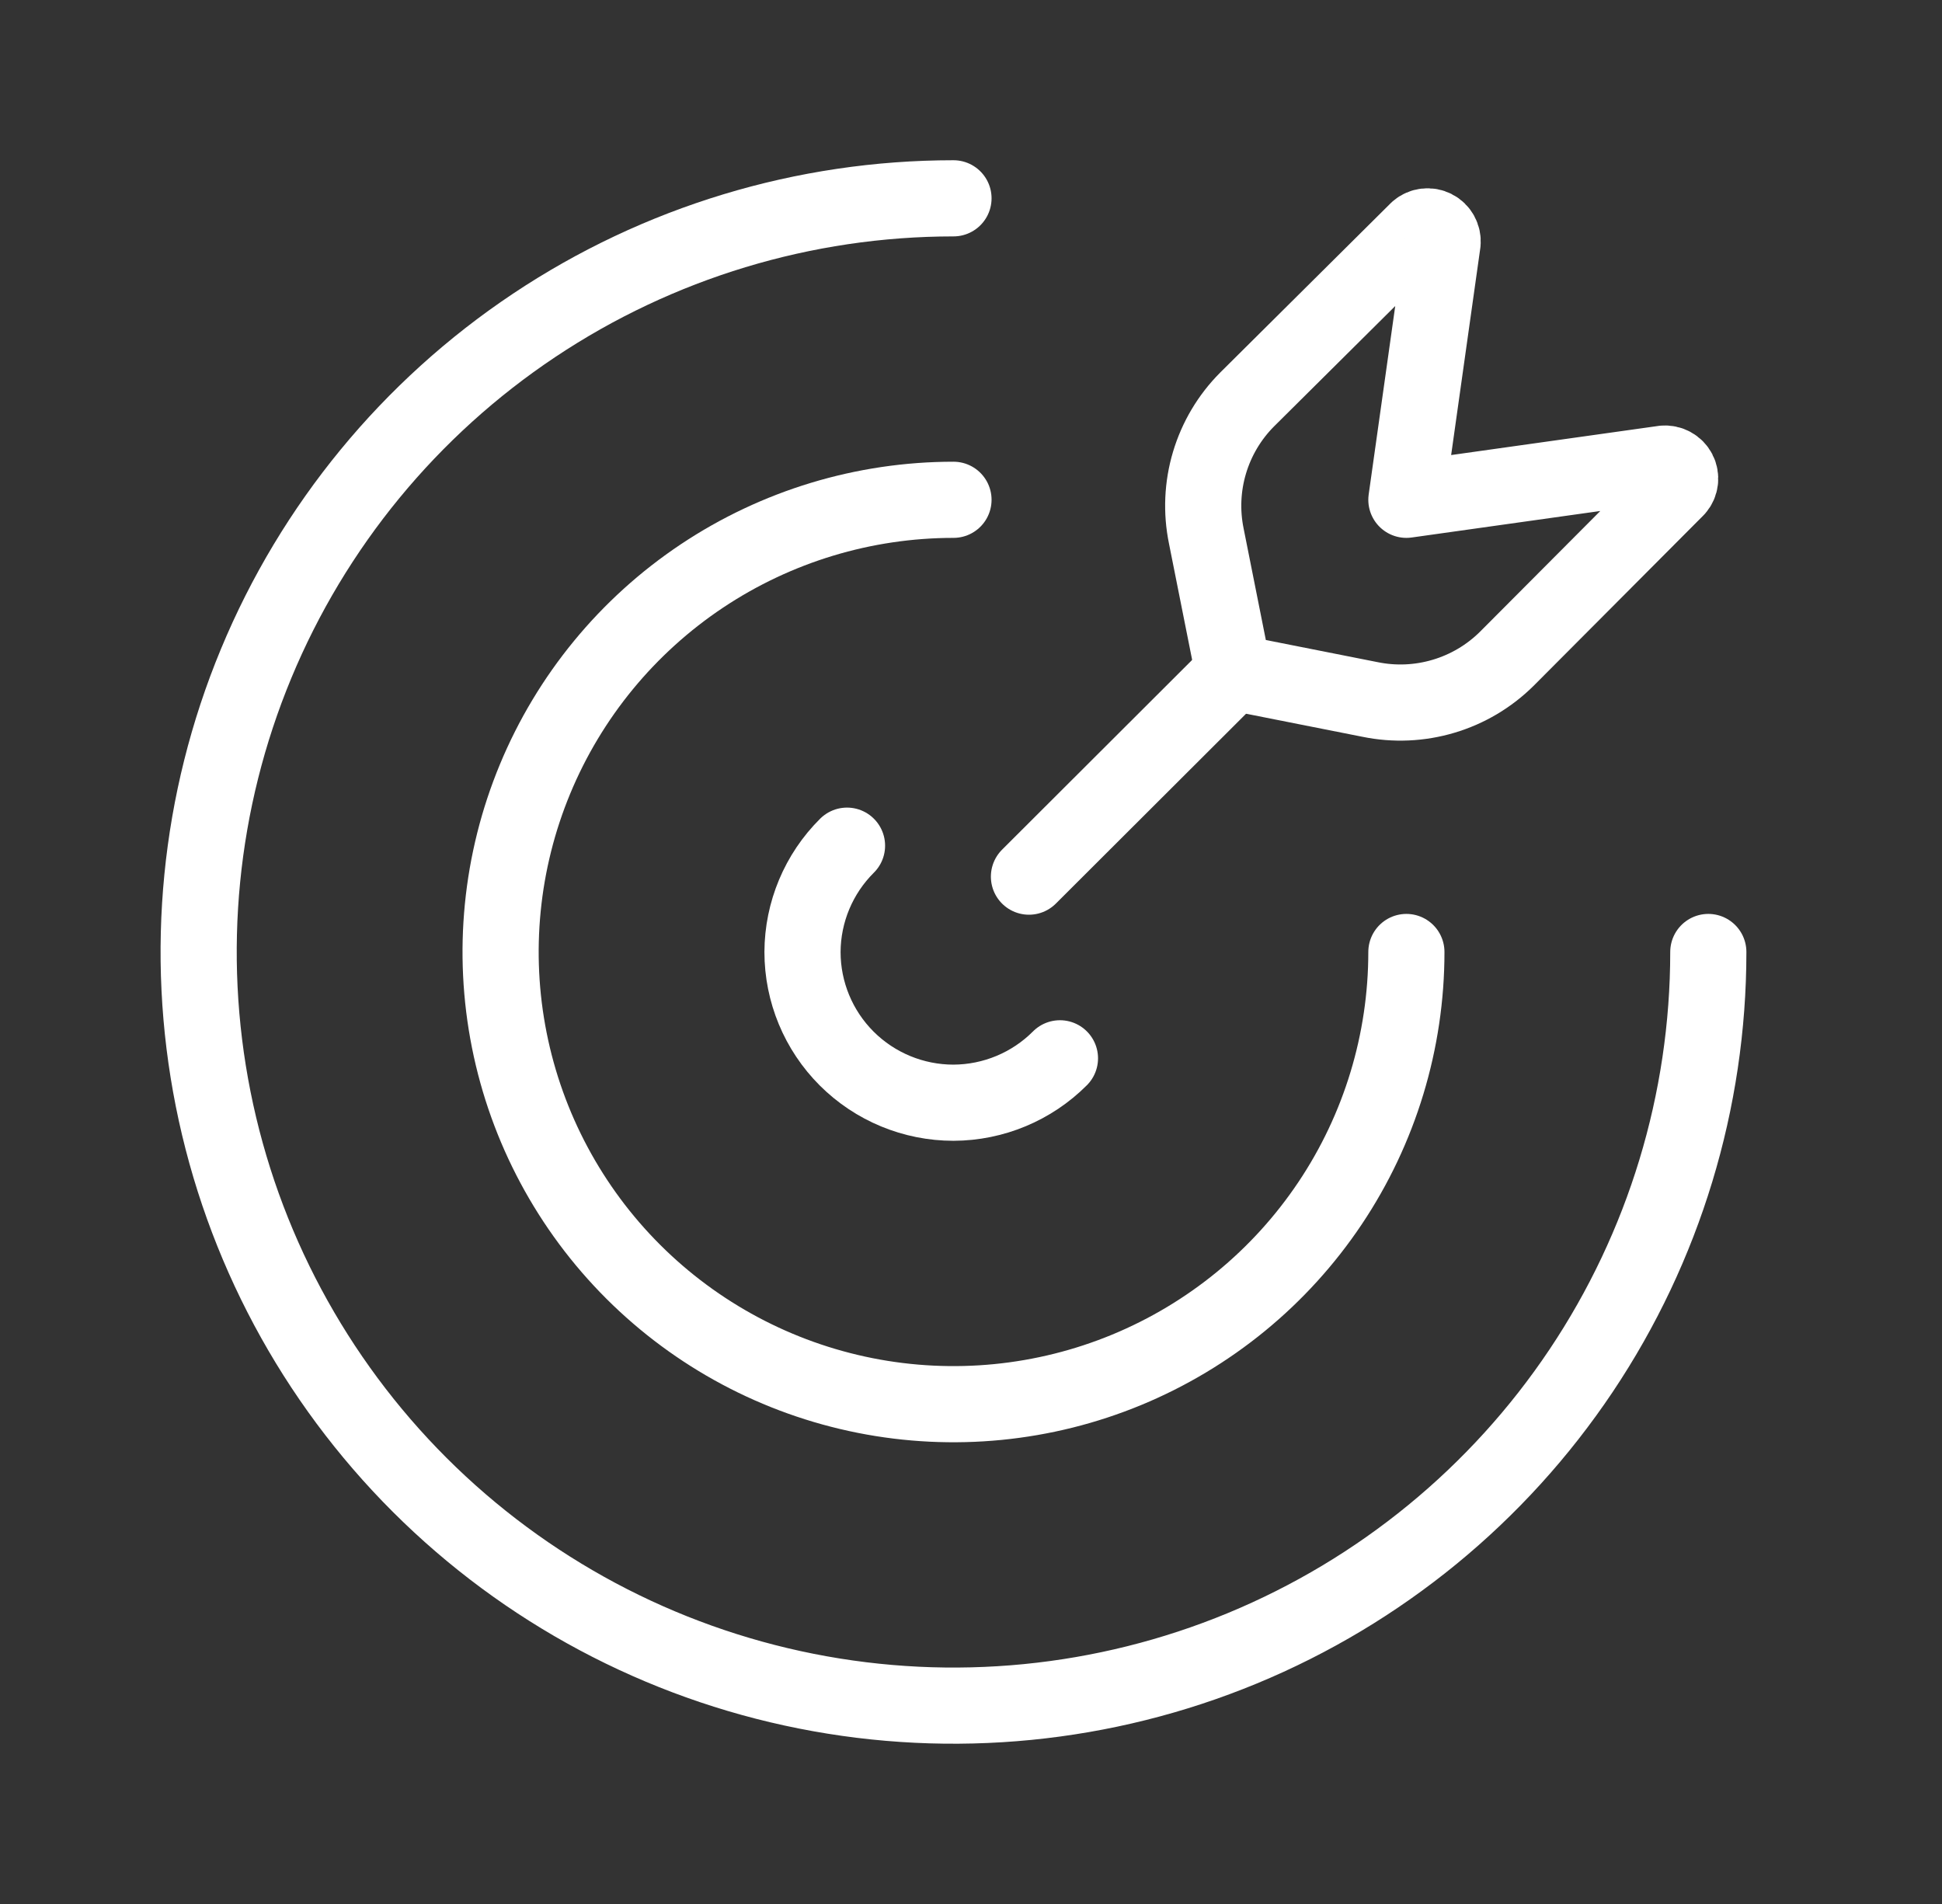
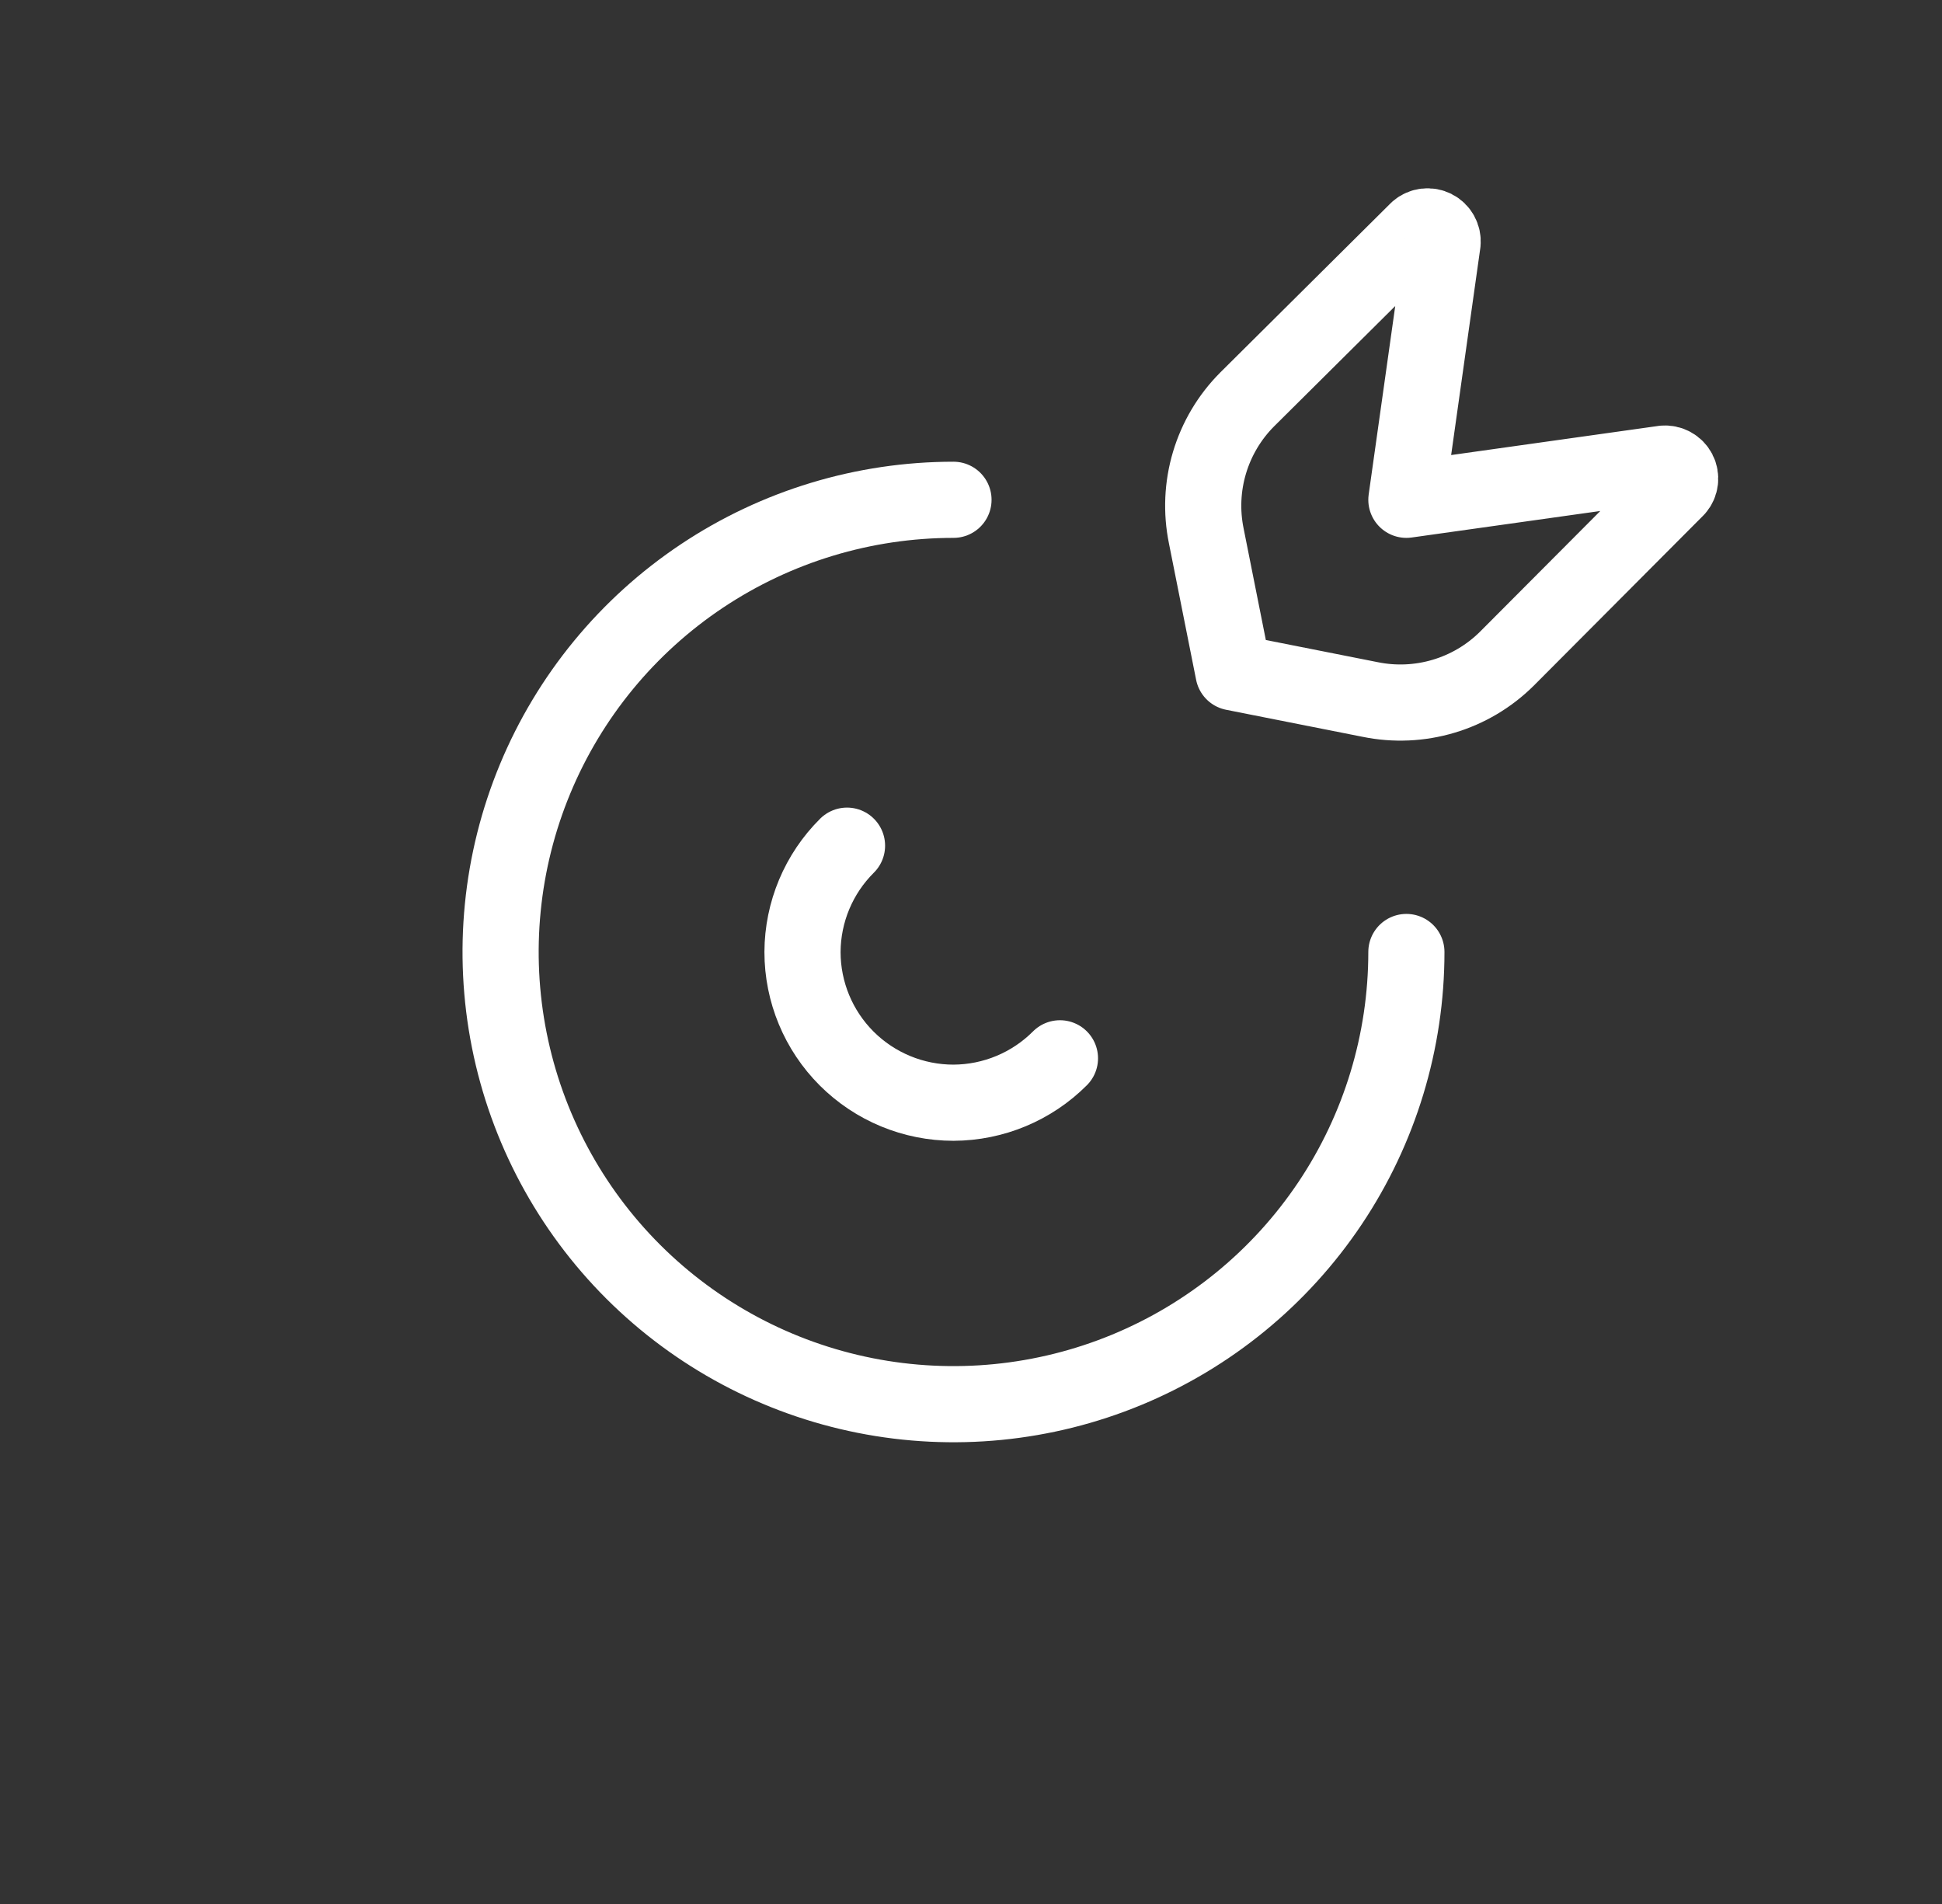
<svg xmlns="http://www.w3.org/2000/svg" width="51" height="50" viewBox="0 0 51 50" fill="none">
  <rect x="0" y="0" width="51" height="50" fill="#333333" stroke="none" />
  <path d="M22.244 22.208C21.499 22.948 21.079 23.952 21.075 25C21.075 26.05 21.493 27.057 22.236 27.799C22.98 28.541 23.988 28.958 25.04 28.958C26.09 28.954 27.095 28.535 27.836 27.792" stroke="white" stroke-width="2" stroke-linecap="round" stroke-linejoin="round" />
  <path d="M25.04 13.125C22.688 13.125 20.388 13.822 18.433 15.126C16.477 16.431 14.952 18.286 14.052 20.456C13.152 22.625 12.916 25.013 13.375 27.317C13.834 29.62 14.967 31.736 16.63 33.397C18.294 35.058 20.413 36.189 22.72 36.647C25.027 37.105 27.419 36.87 29.592 35.971C31.765 35.072 33.623 33.55 34.93 31.597C36.237 29.645 36.934 27.349 36.934 25" stroke="white" stroke-width="2" stroke-linecap="round" stroke-linejoin="round" />
-   <path d="M25.04 5.208C21.119 5.208 17.287 6.369 14.027 8.544C10.767 10.719 8.226 13.81 6.726 17.426C5.225 21.043 4.833 25.022 5.598 28.861C6.363 32.7 8.251 36.227 11.023 38.995C13.795 41.763 17.327 43.648 21.173 44.411C25.018 45.175 29.004 44.783 32.626 43.285C36.248 41.787 39.344 39.25 41.522 35.996C43.701 32.741 44.863 28.915 44.863 25M32.395 17.658L27.022 23.021" stroke="white" stroke-width="2" stroke-linecap="round" stroke-linejoin="round" />
  <path d="M43.694 12.175L36.934 13.125L37.885 6.375C37.892 6.297 37.875 6.218 37.837 6.149C37.799 6.08 37.742 6.024 37.671 5.988C37.601 5.952 37.522 5.938 37.444 5.947C37.365 5.956 37.292 5.988 37.232 6.04L32.75 10.492C32.289 10.955 31.951 11.524 31.764 12.149C31.577 12.774 31.548 13.436 31.679 14.075L32.393 17.658L35.982 18.369C36.622 18.5 37.285 18.471 37.911 18.284C38.537 18.098 39.107 17.76 39.571 17.3L44.028 12.827C44.08 12.767 44.112 12.694 44.121 12.615C44.13 12.537 44.116 12.457 44.08 12.387C44.043 12.317 43.987 12.259 43.917 12.222C43.848 12.184 43.769 12.168 43.69 12.175" stroke="white" stroke-width="2" stroke-linecap="round" stroke-linejoin="round" />
</svg>